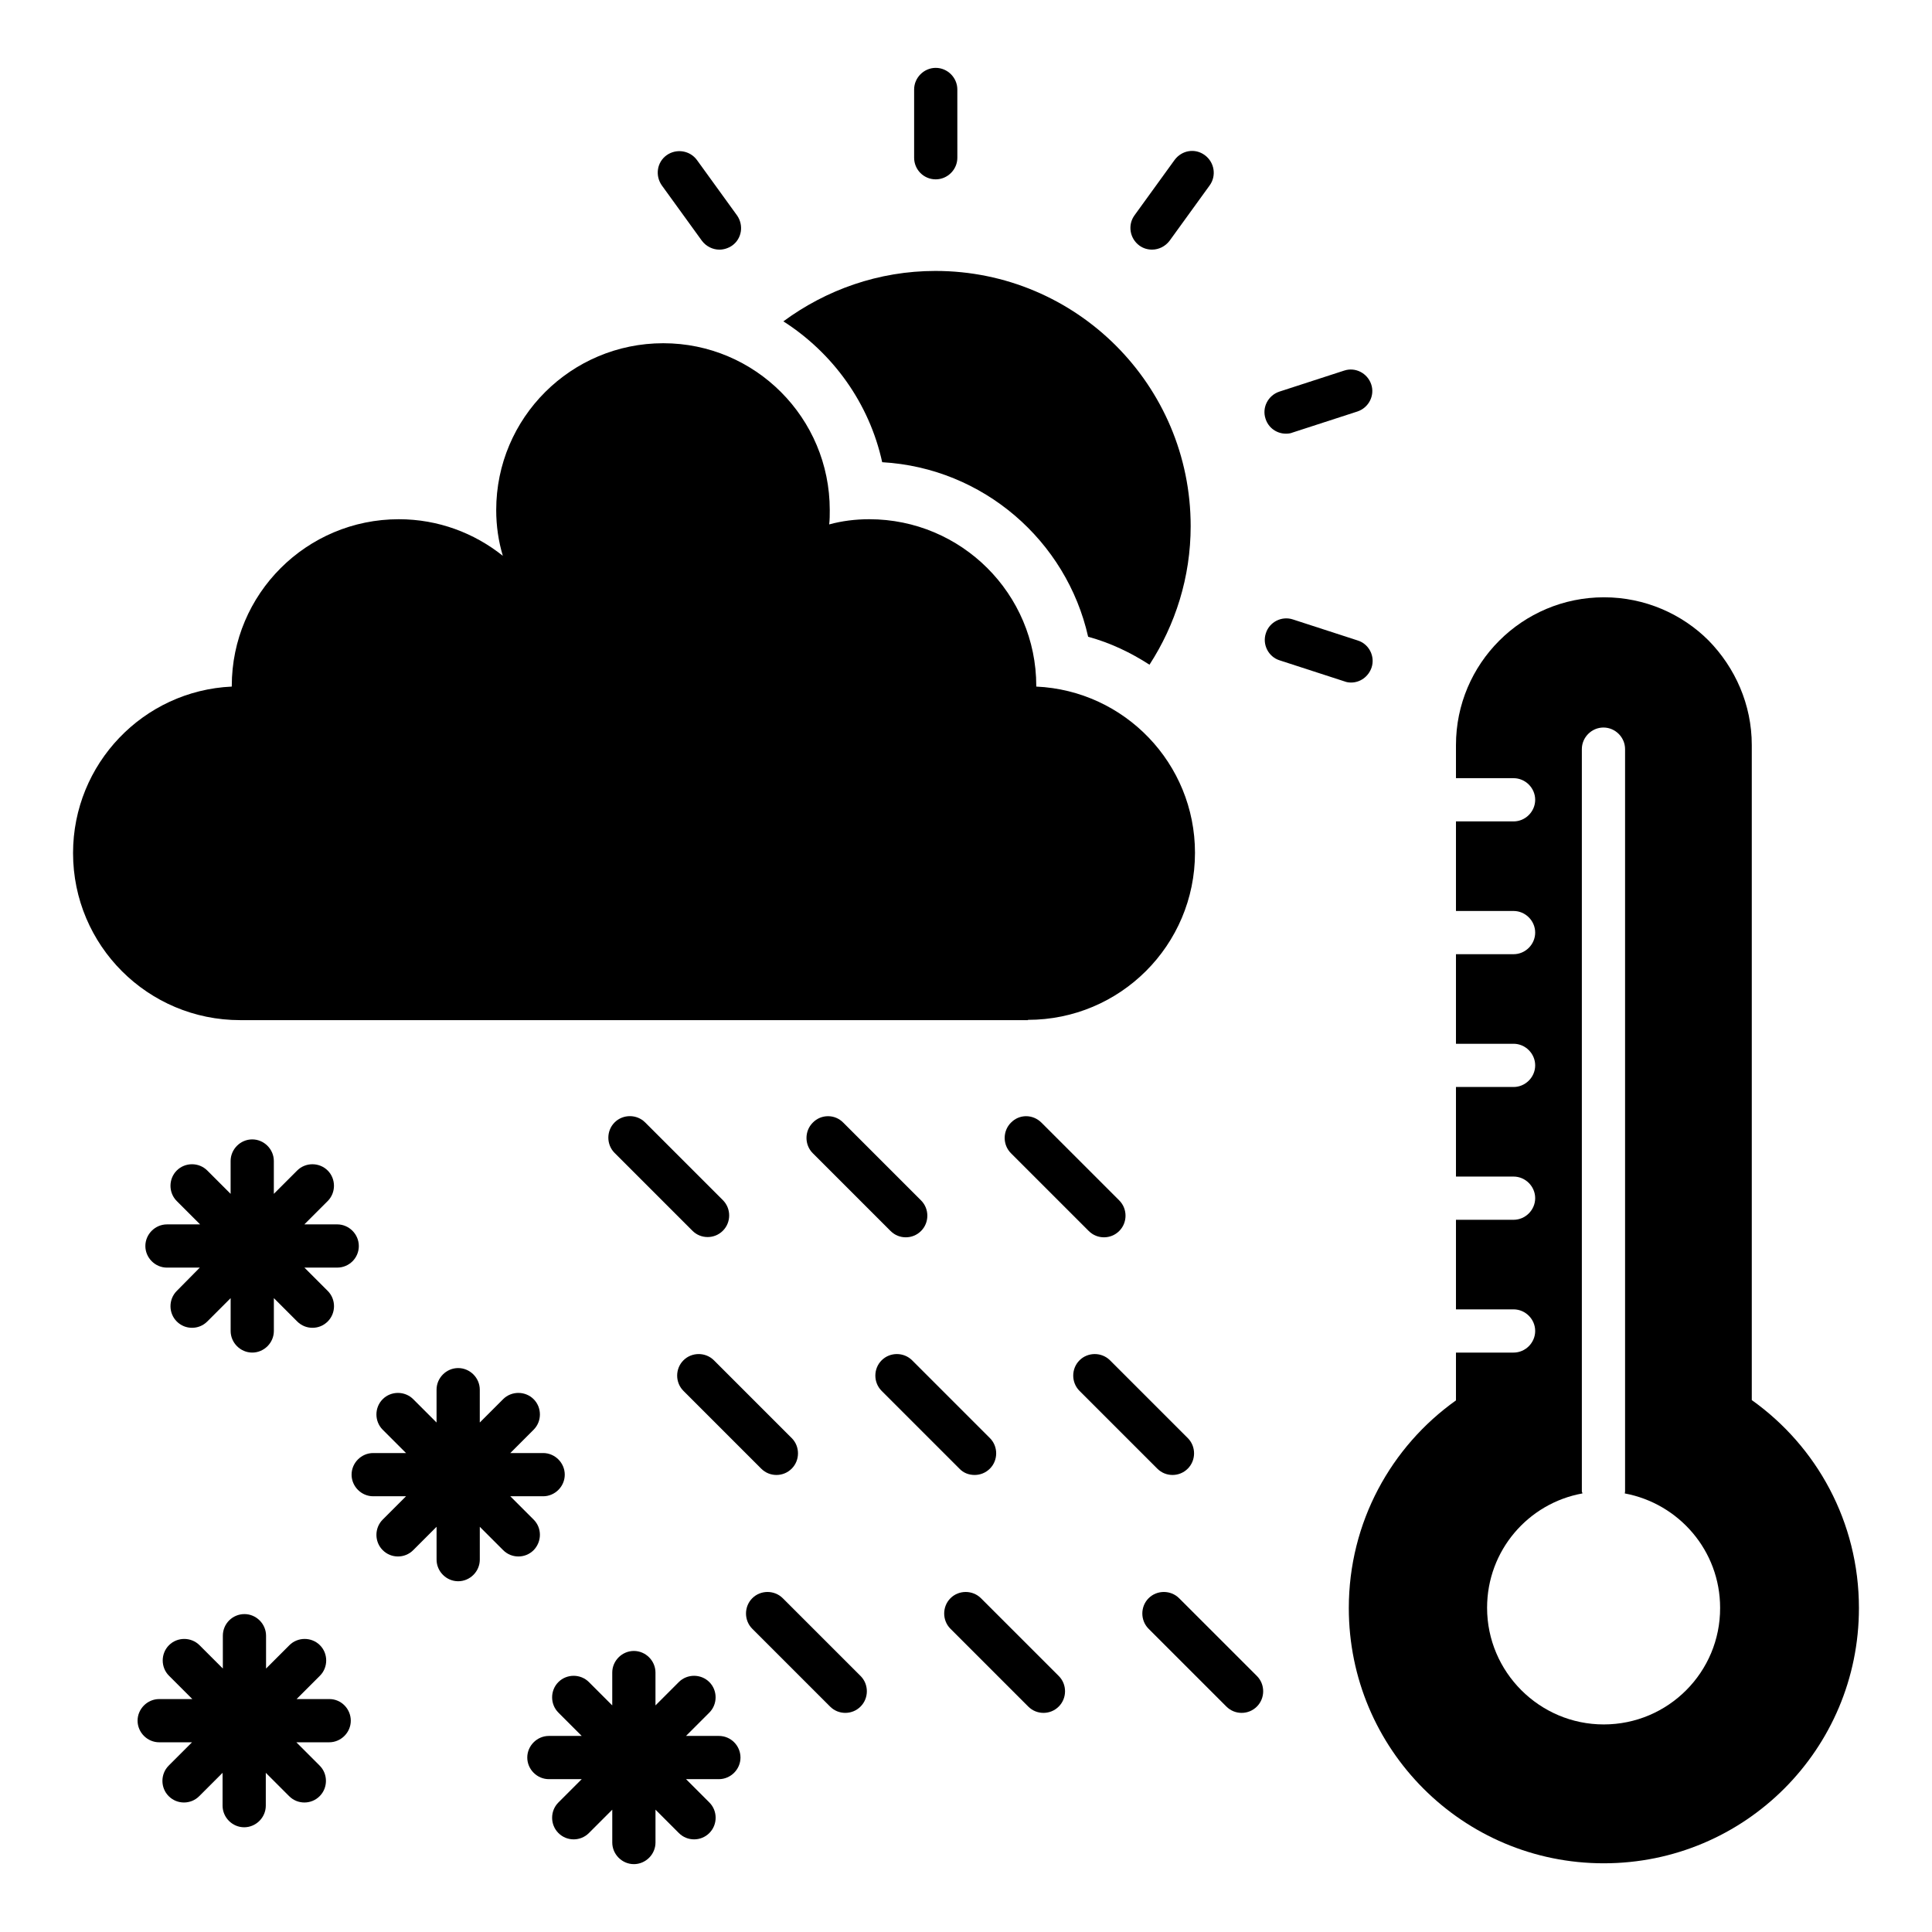
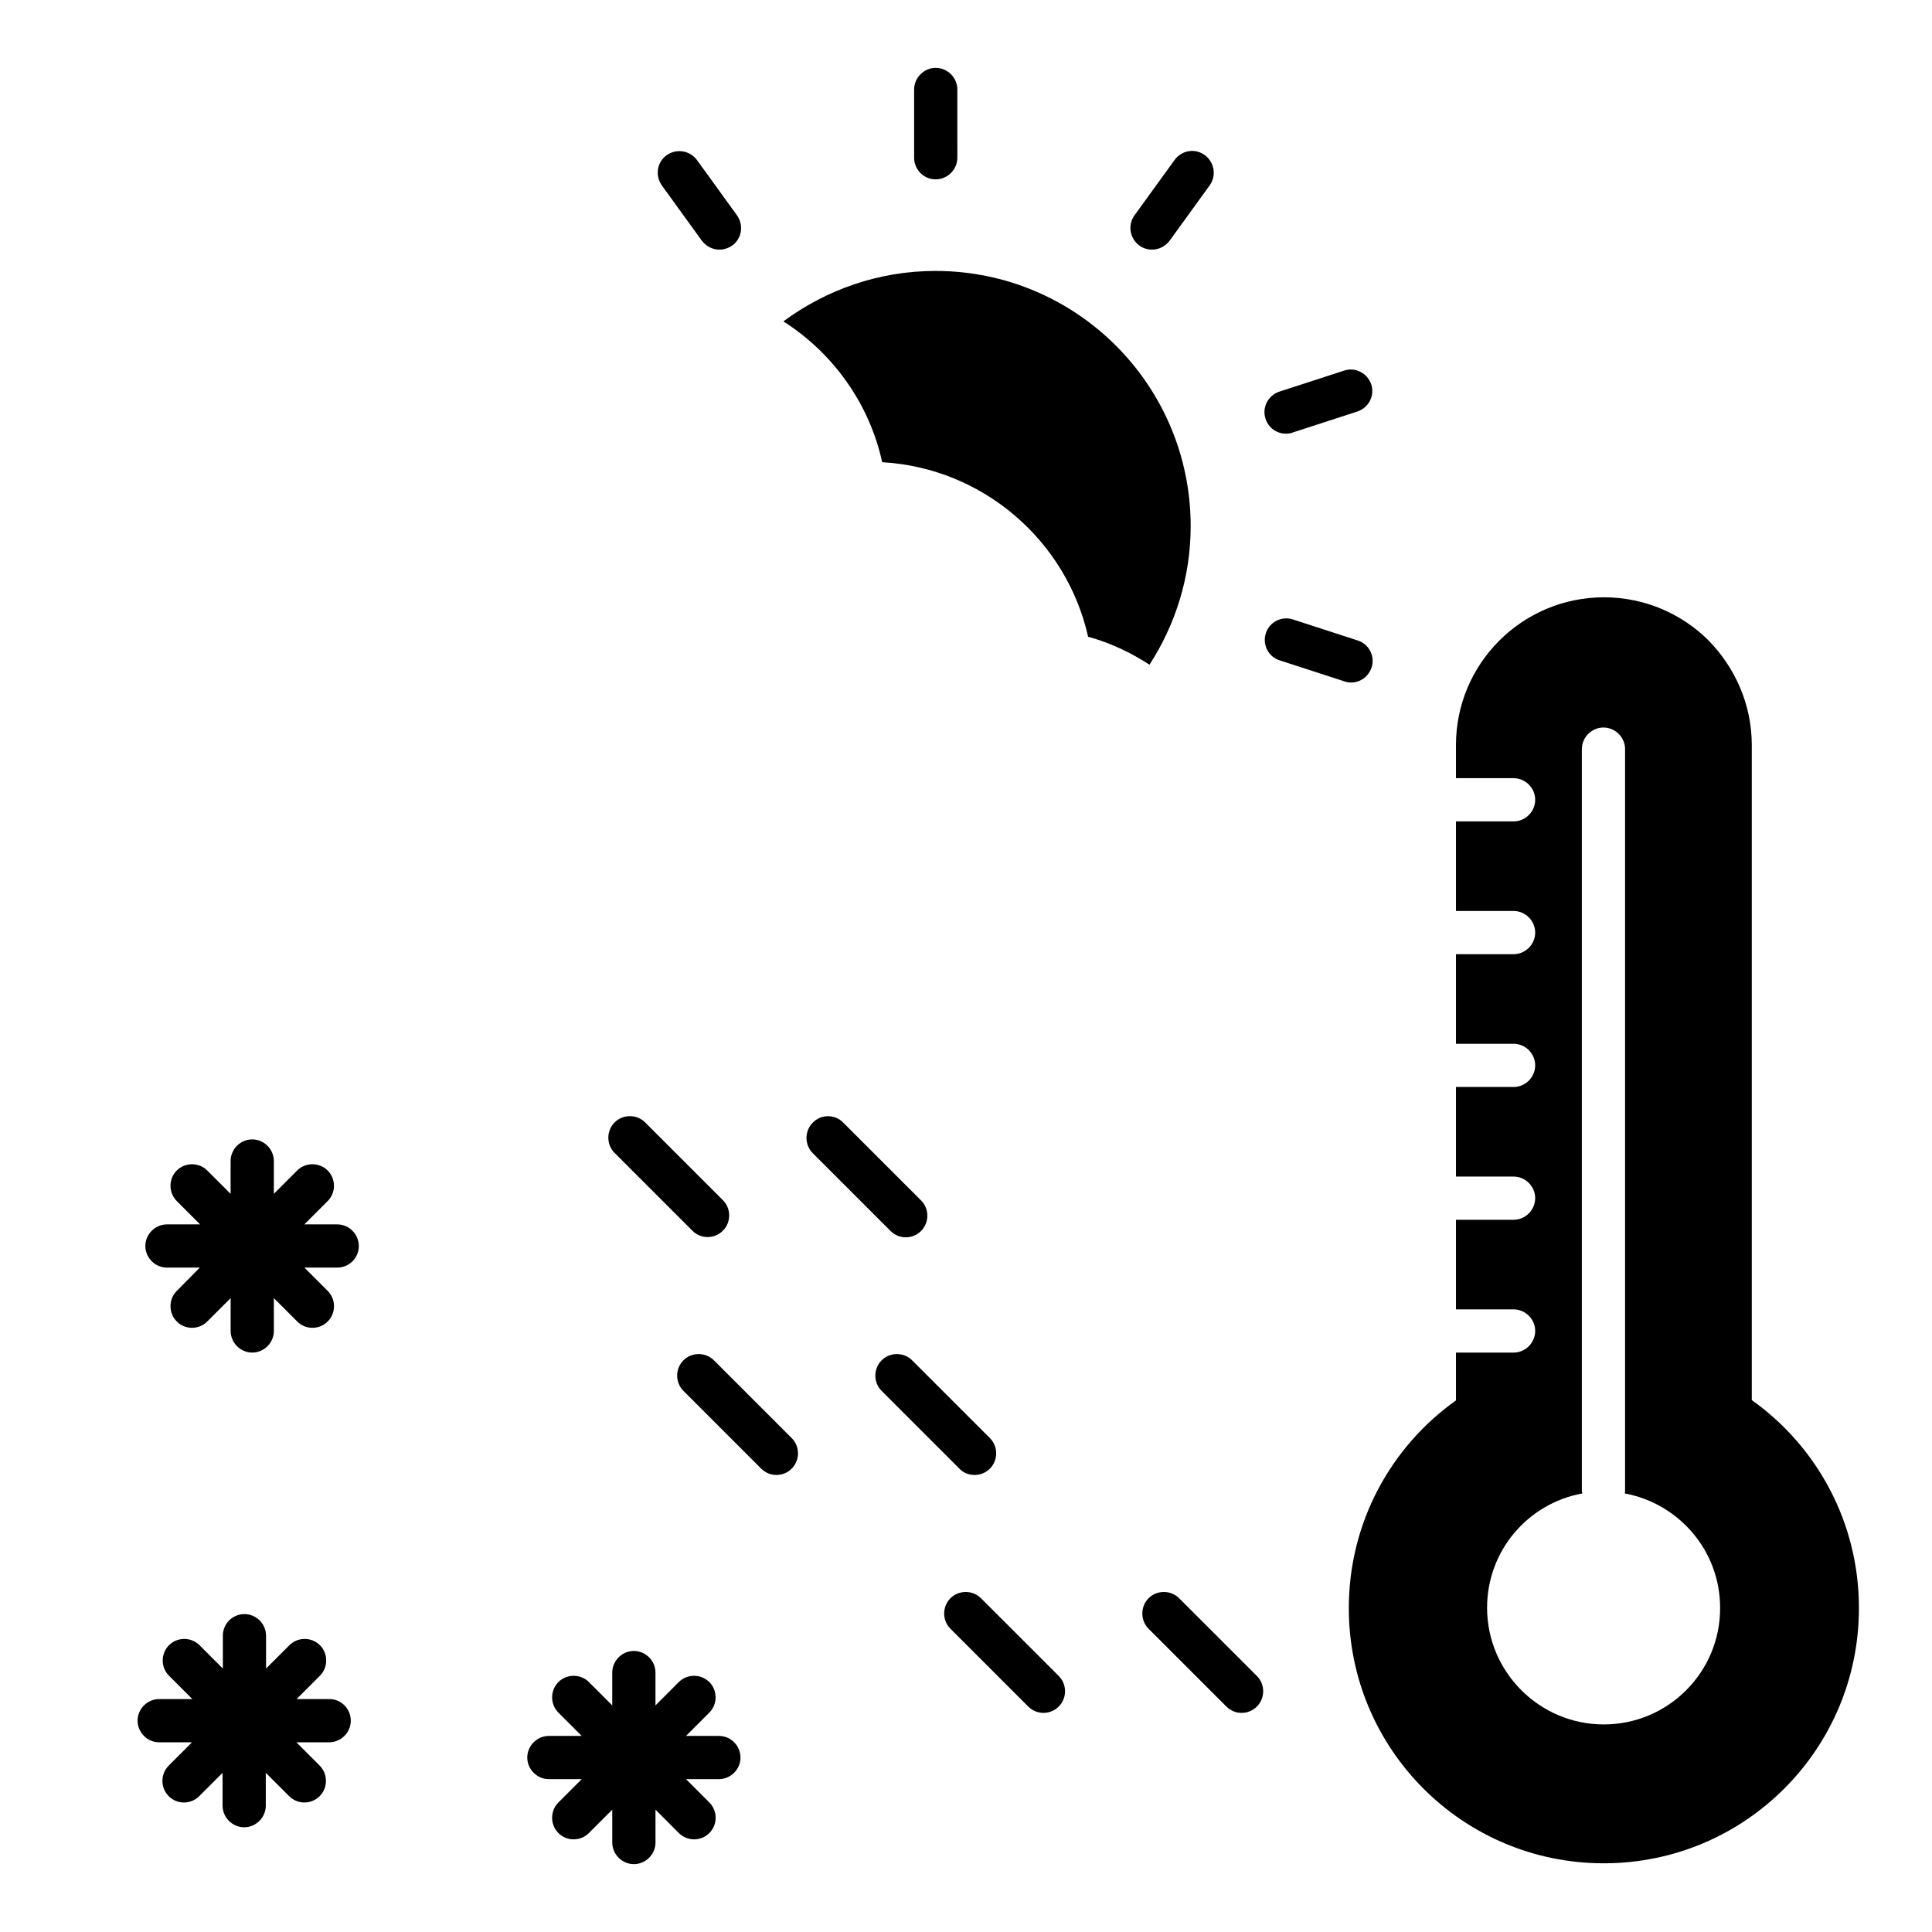
<svg xmlns="http://www.w3.org/2000/svg" fill="#000000" width="800px" height="800px" version="1.1" viewBox="144 144 512 512">
  <g>
-     <path d="m416.41 414.27c24.426 0 44.273-19.77 44.273-44.273 0-23.664-18.625-42.977-42.059-44.047v-0.152c0-24.426-19.848-44.199-44.273-44.199-3.664 0-7.25 0.457-10.609 1.375 0.152-1.223 0.152-2.519 0.152-3.816 0-24.426-19.77-44.199-44.121-44.199-24.426 0-44.273 19.77-44.273 44.199 0 4.273 0.609 8.32 1.754 12.137-7.559-6.031-17.098-9.695-27.559-9.695-24.426 0-44.273 19.77-44.273 44.199v0.152c-23.434 1.07-42.062 20.457-42.062 44.121 0 24.504 19.848 44.273 44.273 44.273h208.78z" />
    <path d="m608.24 515.04v-173.59c0-10.762-4.426-20.535-11.449-27.711-7.023-7.023-16.871-11.449-27.711-11.449-21.68 0-39.234 17.559-39.234 39.16v8.777h15.266c3.129 0 5.727 2.594 5.727 5.727 0 3.129-2.594 5.727-5.727 5.727h-15.266v23.738h15.266c3.129 0 5.727 2.594 5.727 5.727 0 3.129-2.594 5.727-5.727 5.727h-15.266v23.738h15.266c3.129 0 5.727 2.594 5.727 5.727 0 3.129-2.594 5.727-5.727 5.727h-15.266v23.738h15.266c3.129 0 5.727 2.594 5.727 5.727 0 3.129-2.594 5.727-5.727 5.727h-15.266v23.738h15.266c3.129 0 5.727 2.594 5.727 5.727 0 3.129-2.594 5.727-5.727 5.727h-15.266v12.672c-17.176 12.215-28.398 32.289-28.398 55.039 0 37.402 30.23 67.633 67.555 67.633 37.402 0 67.633-30.23 67.633-67.633 0.004-22.832-11.219-42.906-28.395-55.121zm-39.234 85.953c-17.023 0-30.914-13.895-30.914-30.914 0-15.191 10.914-27.711 25.266-30.305 0-0.23-0.152-0.383-0.152-0.535v-196.71c0-3.129 2.594-5.727 5.727-5.727 3.129 0 5.727 2.594 5.727 5.727v196.71c0 0.23-0.078 0.383-0.078 0.535 14.352 2.672 25.266 15.191 25.266 30.305 0.074 17.02-13.742 30.914-30.84 30.914z" />
    <path d="m239.09 474.2c0-3.129-2.594-5.727-5.727-5.727h-8.703l6.184-6.184c2.215-2.215 2.215-5.879 0-8.09-2.215-2.215-5.879-2.215-8.09 0l-6.184 6.184v-8.703c0-3.129-2.594-5.727-5.727-5.727-3.129 0-5.727 2.594-5.727 5.727v8.703l-6.184-6.184c-2.215-2.215-5.879-2.215-8.09 0-2.215 2.215-2.215 5.879 0 8.09l6.184 6.184-8.777 0.004c-3.129 0-5.727 2.594-5.727 5.727 0 3.129 2.594 5.727 5.727 5.727l8.703-0.004-6.109 6.184c-2.215 2.215-2.215 5.879 0 8.09 1.145 1.145 2.594 1.68 4.047 1.68 1.449 0 2.902-0.535 4.047-1.68l6.184-6.184v8.703c0 3.129 2.594 5.727 5.727 5.727 3.129 0 5.727-2.594 5.727-5.727v-8.703l6.184 6.184c1.145 1.145 2.594 1.68 4.047 1.68 1.449 0 2.902-0.535 4.047-1.68 2.215-2.215 2.215-5.879 0-8.09l-6.184-6.184h8.703c3.121 0 5.719-2.519 5.719-5.727z" />
-     <path d="m285.42 546.71-6.184-6.184h8.703c3.129 0 5.727-2.594 5.727-5.727 0-3.129-2.594-5.727-5.727-5.727h-8.703l6.184-6.184c2.215-2.215 2.215-5.879 0-8.09-2.215-2.215-5.879-2.215-8.09 0l-6.184 6.184v-8.703c0-3.129-2.594-5.727-5.727-5.727-3.129 0-5.727 2.594-5.727 5.727v8.703l-6.184-6.184c-2.215-2.215-5.879-2.215-8.09 0-2.215 2.215-2.215 5.879 0 8.09l6.184 6.184h-8.703c-3.129 0-5.727 2.594-5.727 5.727 0 3.129 2.594 5.727 5.727 5.727h8.703l-6.184 6.184c-2.215 2.215-2.215 5.879 0 8.09 1.145 1.145 2.594 1.68 4.047 1.68 1.449 0 2.902-0.535 4.047-1.68l6.184-6.184v8.703c0 3.129 2.594 5.727 5.727 5.727 3.129 0 5.727-2.594 5.727-5.727v-8.703l6.184 6.184c1.145 1.145 2.594 1.68 4.047 1.68 1.449 0 2.902-0.535 4.047-1.68 2.203-2.289 2.203-5.879-0.008-8.09z" />
    <path d="m334.5 604.04h-8.703l6.184-6.184c2.215-2.215 2.215-5.879 0-8.09-2.215-2.215-5.879-2.215-8.09 0l-6.184 6.184v-8.703c0-3.129-2.594-5.727-5.727-5.727-3.129 0-5.727 2.594-5.727 5.727v8.703l-6.184-6.184c-2.215-2.215-5.879-2.215-8.09 0-2.215 2.215-2.215 5.879 0 8.09l6.184 6.184h-8.703c-3.129 0-5.727 2.594-5.727 5.727 0 3.129 2.594 5.727 5.727 5.727h8.703l-6.184 6.184c-2.215 2.215-2.215 5.879 0 8.09 1.145 1.145 2.594 1.68 4.047 1.68 1.449 0 2.902-0.535 4.047-1.68l6.184-6.184v8.703c0 3.129 2.594 5.727 5.727 5.727 3.129 0 5.727-2.594 5.727-5.727v-8.703l6.184 6.184c1.145 1.145 2.594 1.68 4.047 1.68 1.449 0 2.902-0.535 4.047-1.68 2.215-2.215 2.215-5.879 0-8.09l-6.184-6.184h8.703c3.129 0 5.727-2.594 5.727-5.727-0.012-3.133-2.527-5.727-5.734-5.727z" />
    <path d="m231.3 594.27h-8.699l6.184-6.184c2.215-2.215 2.215-5.879 0-8.09-2.215-2.215-5.879-2.215-8.09 0l-6.188 6.184v-8.703c0-3.129-2.594-5.727-5.727-5.727-3.129 0-5.723 2.519-5.723 5.727v8.703l-6.184-6.184c-2.215-2.215-5.879-2.215-8.09 0-2.215 2.215-2.215 5.879 0 8.09l6.184 6.184h-8.781c-3.129 0-5.727 2.594-5.727 5.727 0 3.129 2.594 5.727 5.727 5.727h8.703l-6.184 6.184c-2.215 2.215-2.215 5.879 0 8.09 1.145 1.145 2.594 1.68 4.047 1.68 1.449 0 2.902-0.535 4.047-1.68l6.184-6.184v8.703c0 3.129 2.594 5.727 5.727 5.727 3.129 0 5.727-2.594 5.727-5.727v-8.703l6.184 6.184c1.145 1.145 2.594 1.68 4.047 1.68 1.449 0 2.902-0.535 4.047-1.68 2.215-2.215 2.215-5.879 0-8.09l-6.184-6.184h8.703c3.129 0 5.727-2.594 5.727-5.727-0.008-3.129-2.527-5.727-5.66-5.727z" />
    <path d="m331.53 471.83c1.449 0 2.902-0.535 4.047-1.68 2.215-2.215 2.215-5.879 0-8.09l-20.609-20.609c-2.215-2.215-5.879-2.215-8.09 0-2.215 2.215-2.215 5.879 0 8.09l20.609 20.609c1.141 1.148 2.59 1.68 4.043 1.68z" />
    <path d="m359.39 441.52c-2.215 2.215-2.215 5.879 0 8.09l20.609 20.609c1.145 1.145 2.594 1.68 4.047 1.68 1.449 0 2.902-0.535 4.047-1.68 2.215-2.215 2.215-5.879 0-8.09l-20.609-20.609c-2.215-2.289-5.879-2.289-8.094 0z" />
-     <path d="m411.91 441.52c-2.215 2.215-2.215 5.879 0 8.09l20.609 20.609c1.145 1.145 2.594 1.68 4.047 1.68 1.449 0 2.902-0.535 4.047-1.68 2.215-2.215 2.215-5.879 0-8.09l-20.609-20.609c-2.293-2.289-5.879-2.289-8.094 0z" />
    <path d="m345.72 533.2c1.145 1.145 2.594 1.68 4.047 1.68 1.449 0 2.902-0.535 4.047-1.68 2.215-2.215 2.215-5.879 0-8.09l-20.609-20.609c-2.215-2.215-5.879-2.215-8.09 0-2.215 2.215-2.215 5.879 0 8.09z" />
    <path d="m402.29 534.88c1.449 0 2.902-0.535 4.047-1.68 2.215-2.215 2.215-5.879 0-8.09l-20.609-20.609c-2.215-2.215-5.879-2.215-8.09 0-2.215 2.215-2.215 5.879 0 8.09l20.609 20.609c1.066 1.145 2.516 1.68 4.043 1.68z" />
-     <path d="m454.73 534.88c1.449 0 2.902-0.535 4.047-1.68 2.215-2.215 2.215-5.879 0-8.09l-20.609-20.609c-2.215-2.215-5.879-2.215-8.09 0-2.215 2.215-2.215 5.879 0 8.09l20.609 20.609c1.141 1.145 2.594 1.68 4.043 1.68z" />
-     <path d="m351.45 567.55c-2.215-2.215-5.879-2.215-8.09 0-2.215 2.215-2.215 5.879 0 8.09l20.609 20.609c1.145 1.145 2.594 1.68 4.047 1.68 1.449 0 2.902-0.535 4.047-1.68 2.215-2.215 2.215-5.879 0-8.09z" />
    <path d="m403.97 567.55c-2.215-2.215-5.879-2.215-8.09 0-2.215 2.215-2.215 5.879 0 8.09l20.609 20.609c1.145 1.145 2.594 1.68 4.047 1.68 1.449 0 2.902-0.535 4.047-1.68 2.215-2.215 2.215-5.879 0-8.09z" />
    <path d="m456.48 567.55c-2.215-2.215-5.879-2.215-8.09 0-2.215 2.215-2.215 5.879 0 8.09l20.609 20.609c1.145 1.145 2.594 1.68 4.047 1.68 1.449 0 2.902-0.535 4.047-1.68 2.215-2.215 2.215-5.879 0-8.09z" />
    <path d="m391.98 191.53c3.129 0 5.727-2.594 5.727-5.727l-0.004-18.09c0-3.129-2.594-5.727-5.727-5.727-3.125 0.004-5.723 2.598-5.723 5.727v18.09c0 3.133 2.519 5.727 5.727 5.727z" />
    <path d="m330 207.79c1.145 1.527 2.902 2.367 4.656 2.367 1.145 0 2.367-0.383 3.359-1.07 2.594-1.832 3.129-5.418 1.297-8.016l-10.609-14.656c-1.832-2.519-5.418-3.129-8.016-1.297-2.594 1.832-3.129 5.418-1.297 8.016z" />
    <path d="m507.48 320.91c0.992-2.977-0.688-6.258-3.664-7.176l-17.176-5.574c-2.977-0.992-6.258 0.688-7.176 3.664-0.992 2.977 0.688 6.258 3.664 7.176l17.176 5.574c0.609 0.23 1.145 0.305 1.754 0.305 2.371 0.004 4.582-1.523 5.422-3.969z" />
    <path d="m484.8 258.93c0.609 0 1.223-0.078 1.754-0.305l17.176-5.574c2.977-0.992 4.656-4.199 3.664-7.176-0.992-2.977-4.199-4.656-7.176-3.664l-17.176 5.574c-2.977 0.992-4.656 4.199-3.664 7.176 0.766 2.441 2.981 3.969 5.422 3.969z" />
    <path d="m449.31 210.15c1.754 0 3.512-0.84 4.656-2.367l10.609-14.656c1.832-2.519 1.297-6.106-1.297-8.016-2.594-1.91-6.106-1.297-8.016 1.297l-10.609 14.656c-1.832 2.519-1.297 6.106 1.297 8.016 1.066 0.766 2.211 1.07 3.359 1.07z" />
    <path d="m377.79 266.49c26.793 1.527 48.855 20.84 54.578 46.258 5.879 1.602 11.297 4.199 16.258 7.406 6.871-10.609 10.914-23.207 10.914-36.719 0-37.402-30.305-67.633-67.633-67.633-15.113 0-29.008 5.039-40.305 13.359 13.133 8.398 22.754 21.68 26.188 37.328z" />
  </g>
</svg>